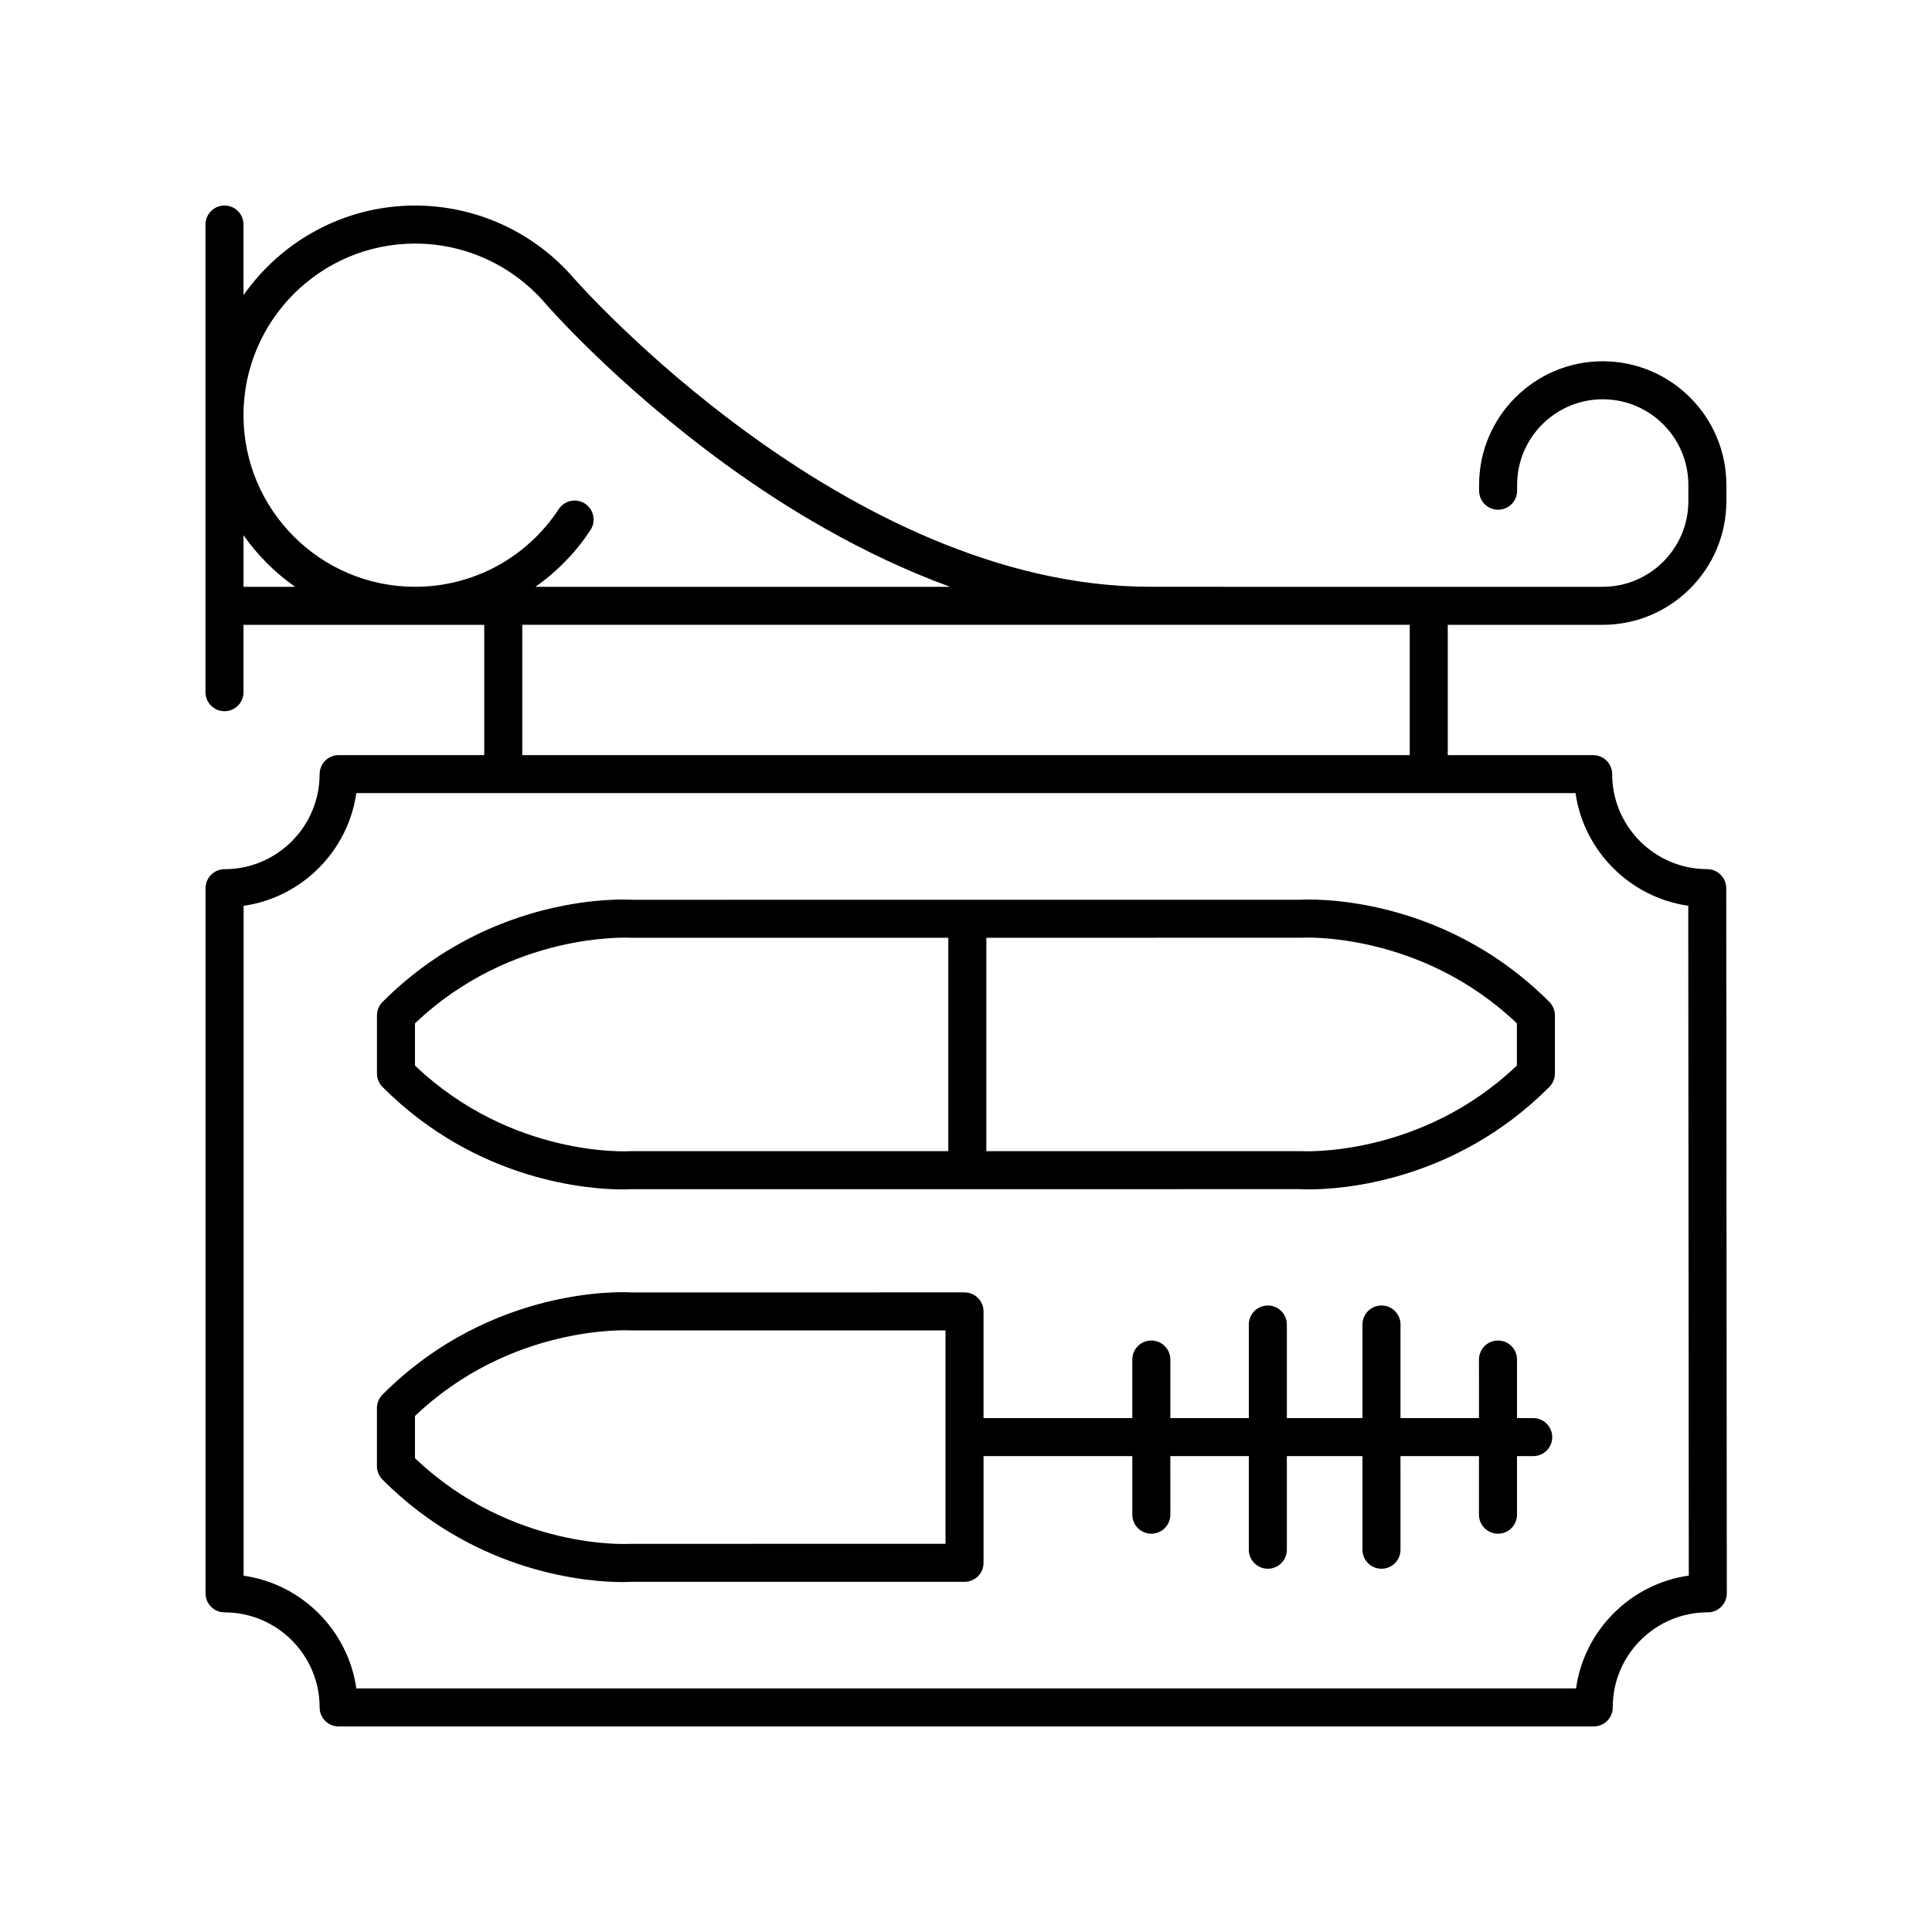
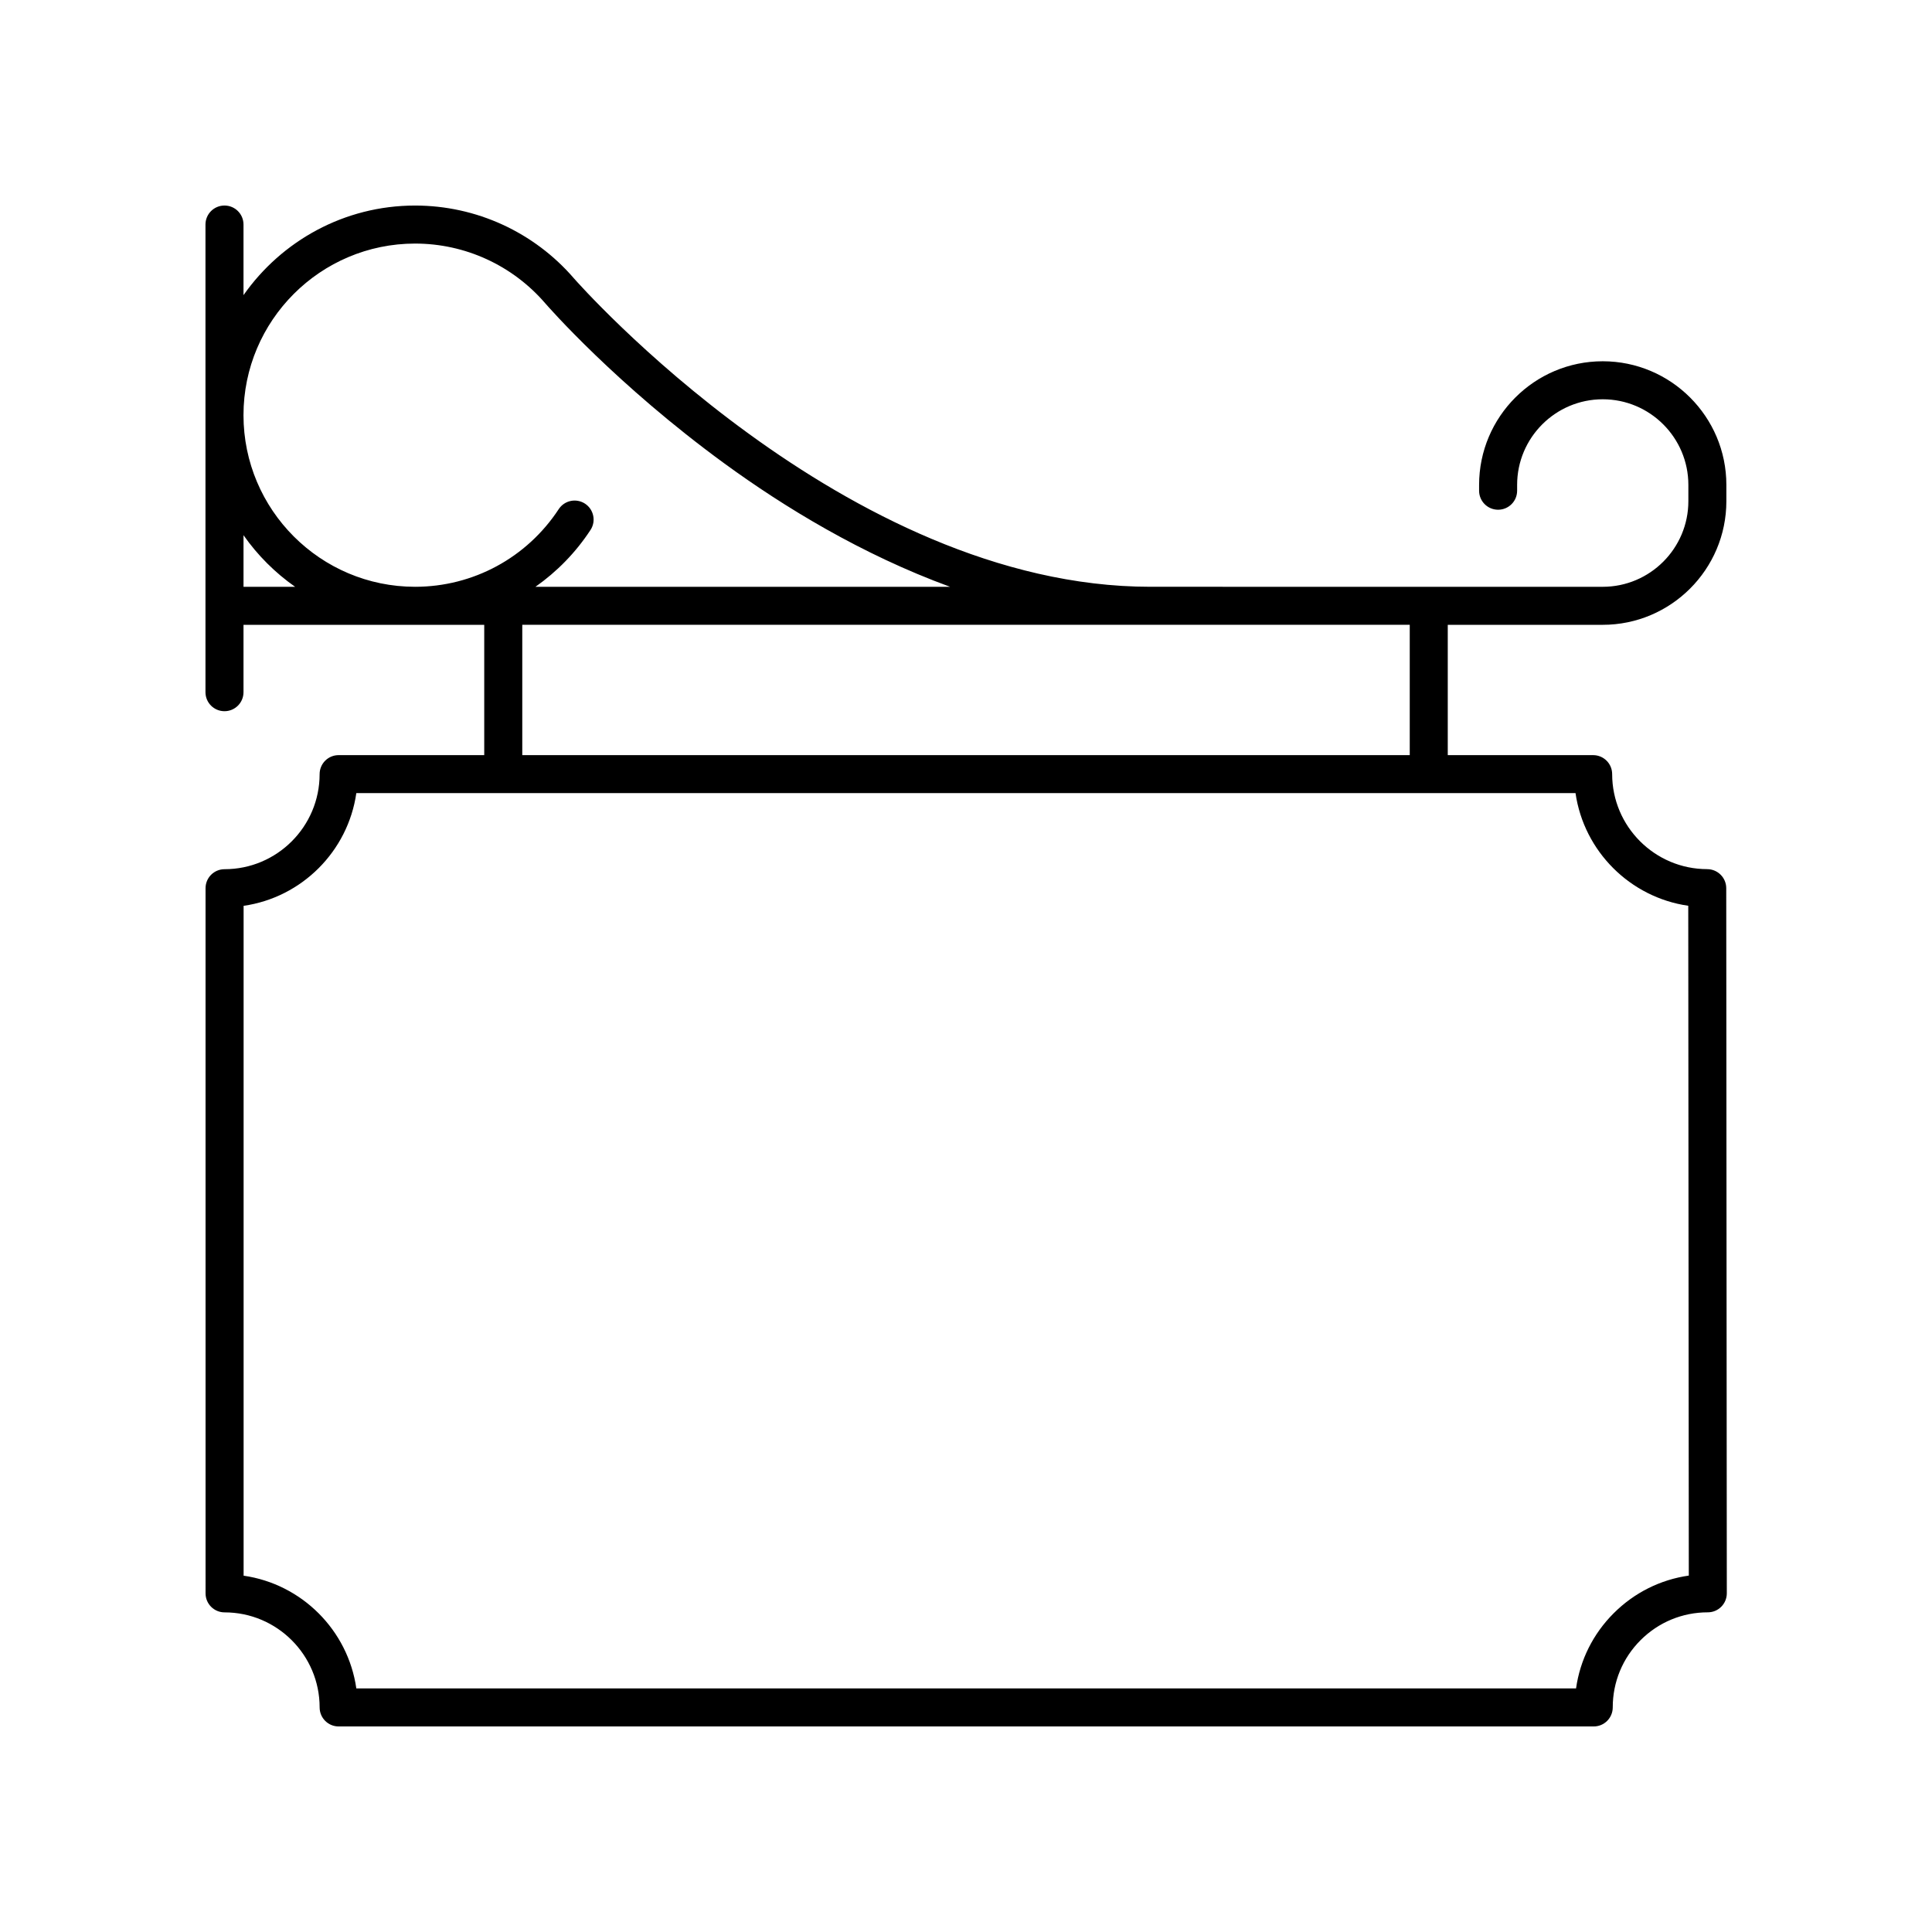
<svg xmlns="http://www.w3.org/2000/svg" fill="#000000" width="800px" height="800px" version="1.1" viewBox="144 144 512 512">
  <g>
    <path d="m596.43 374.33c-13.883 0-25.18-11.297-25.191-25.18 0-2.781-2.258-5.031-5.039-5.031h-38.527v-34.535h41.066c18.066 0 32.766-14.699 32.766-32.766v-4.316c0-18.066-14.699-32.762-32.766-32.762s-32.762 14.695-32.762 32.762v1.543c0 2.785 2.254 5.039 5.039 5.039 2.785 0 5.039-2.254 5.039-5.039v-1.543c0-12.512 10.176-22.688 22.688-22.688s22.691 10.176 22.691 22.688v4.316c0 12.512-10.18 22.691-22.691 22.691l-119.88-0.004c-80.859 0-152.05-80.918-152.75-81.723-10.578-12.273-25.926-19.309-42.105-19.309-18.801 0-35.418 9.41-45.477 23.742v-18.707c0-2.785-2.254-5.039-5.039-5.039-2.785 0-5.039 2.254-5.039 5.039v123.93c0 2.785 2.254 5.039 5.039 5.039 2.785 0 5.039-2.254 5.039-5.039v-17.855h63.797v34.535h-38.586c-2.785 0-5.039 2.254-5.039 5.039 0 13.891-11.301 25.191-25.191 25.191-2.785 0-5.039 2.254-5.039 5.039l0.004 186.87c0 2.785 2.254 5.039 5.039 5.039 13.891 0 25.191 11.301 25.191 25.191 0 2.785 2.254 5.039 5.039 5.039h332.61c1.34 0 2.617-0.531 3.562-1.477 0.945-0.945 1.477-2.231 1.477-3.566-0.004-6.731 2.613-13.059 7.371-17.82 4.758-4.758 11.09-7.379 17.82-7.379 1.34 0 2.617-0.531 3.562-1.477 0.945-0.945 1.477-2.231 1.477-3.566l-0.152-186.87c-0.008-2.781-2.269-5.035-5.047-5.035zm-342.42-165.78c13.25 0 25.809 5.762 34.48 15.824 0.758 0.871 18.805 21.539 47.559 42.504 15.645 11.41 36.301 24.07 59.723 32.629h-109.87c5.676-3.988 10.652-9.051 14.586-15.055 1.523-2.32 0.875-5.445-1.445-6.973-2.332-1.523-5.453-0.879-6.977 1.453-8.453 12.879-22.676 20.574-38.062 20.574-25.078 0-45.477-20.402-45.477-45.48 0.004-25.078 20.402-45.477 45.48-45.477zm-45.477 90.957v-13.672c3.727 5.316 8.355 9.941 13.672 13.672zm73.875 10.074h235.19v34.535h-235.19zm289.23 261.95c-5.461 5.461-8.906 12.398-9.969 19.91h-323.24c-2.215-15.422-14.445-27.656-29.871-29.867v-177.52c15.426-2.215 27.656-14.445 29.871-29.871h323.1c2.223 15.414 14.461 27.641 29.875 29.855l0.145 177.51c-7.516 1.07-14.449 4.523-19.906 9.98z" />
-     <path d="m488.75 382.44h-88.402l-88.797 0.012c-1.5-0.109-37.059-2.106-66.18 27.078-0.941 0.945-1.473 2.223-1.473 3.559v15.41c0 1.332 0.531 2.613 1.473 3.559 25.176 25.23 55.164 27.148 63.578 27.148 1.32 0 2.109-0.051 2.269-0.059h89.133l88.066-0.012c0.203 0.016 1.051 0.062 2.434 0.062 8.695 0 38.613-1.965 63.742-27.145 0.941-0.945 1.473-2.223 1.473-3.559v-15.41c0-1.332-0.531-2.613-1.473-3.559-29.125-29.176-64.68-27.148-65.844-27.086zm-177.87 66.637c-0.305 0.035-31.254 1.77-56.906-22.699v-11.168c25.523-24.34 56.594-22.734 57.238-22.691h84.094v56.551zm235.11-22.699c-25.531 24.344-56.605 22.734-57.238 22.691h-83.363v-56.551l83.688-0.012c0.266-0.051 31.398-1.629 56.914 22.699z" />
-     <path d="m550.32 519.81h-4.297v-15.52c0-2.785-2.254-5.039-5.039-5.039-2.785 0-5.039 2.254-5.039 5.039l0.004 15.52h-20.801v-24.801c0-2.785-2.254-5.039-5.039-5.039-2.785 0-5.039 2.254-5.039 5.039v24.801h-20.039v-24.801c0-2.785-2.254-5.039-5.039-5.039-2.785 0-5.039 2.254-5.039 5.039v24.801h-20.801v-15.52c0-2.785-2.254-5.039-5.039-5.039s-5.039 2.254-5.039 5.039v15.52h-39.426v-28.273c0-2.785-2.254-5.039-5.039-5.039l-88.062 0.012c-1.516-0.117-37.062-2.102-66.18 27.078-0.941 0.945-1.473 2.223-1.473 3.559v15.41c0 1.332 0.531 2.613 1.473 3.559 25.176 25.23 55.164 27.148 63.578 27.148 1.32 0 2.109-0.051 2.269-0.059h88.398c2.785 0 5.039-2.254 5.039-5.039v-28.281h39.426v15.523c0 2.785 2.254 5.039 5.039 5.039 2.785 0 5.039-2.254 5.039-5.039l-0.004-15.523h20.801v24.809c0 2.785 2.254 5.039 5.039 5.039 2.785 0 5.039-2.254 5.039-5.039v-24.809h20.039v24.809c0 2.785 2.254 5.039 5.039 5.039 2.785 0 5.039-2.254 5.039-5.039l-0.004-24.809h20.801v15.523c0 2.785 2.254 5.039 5.039 5.039 2.785 0 5.039-2.254 5.039-5.039v-15.523h4.297c2.785 0 5.039-2.254 5.039-5.039-0.004-2.785-2.258-5.035-5.039-5.035zm-155.75 33.312-83.695 0.012c-0.301 0.035-31.25 1.77-56.902-22.703v-11.168c25.523-24.336 56.602-22.734 57.238-22.691h83.359z" />
  </g>
</svg>